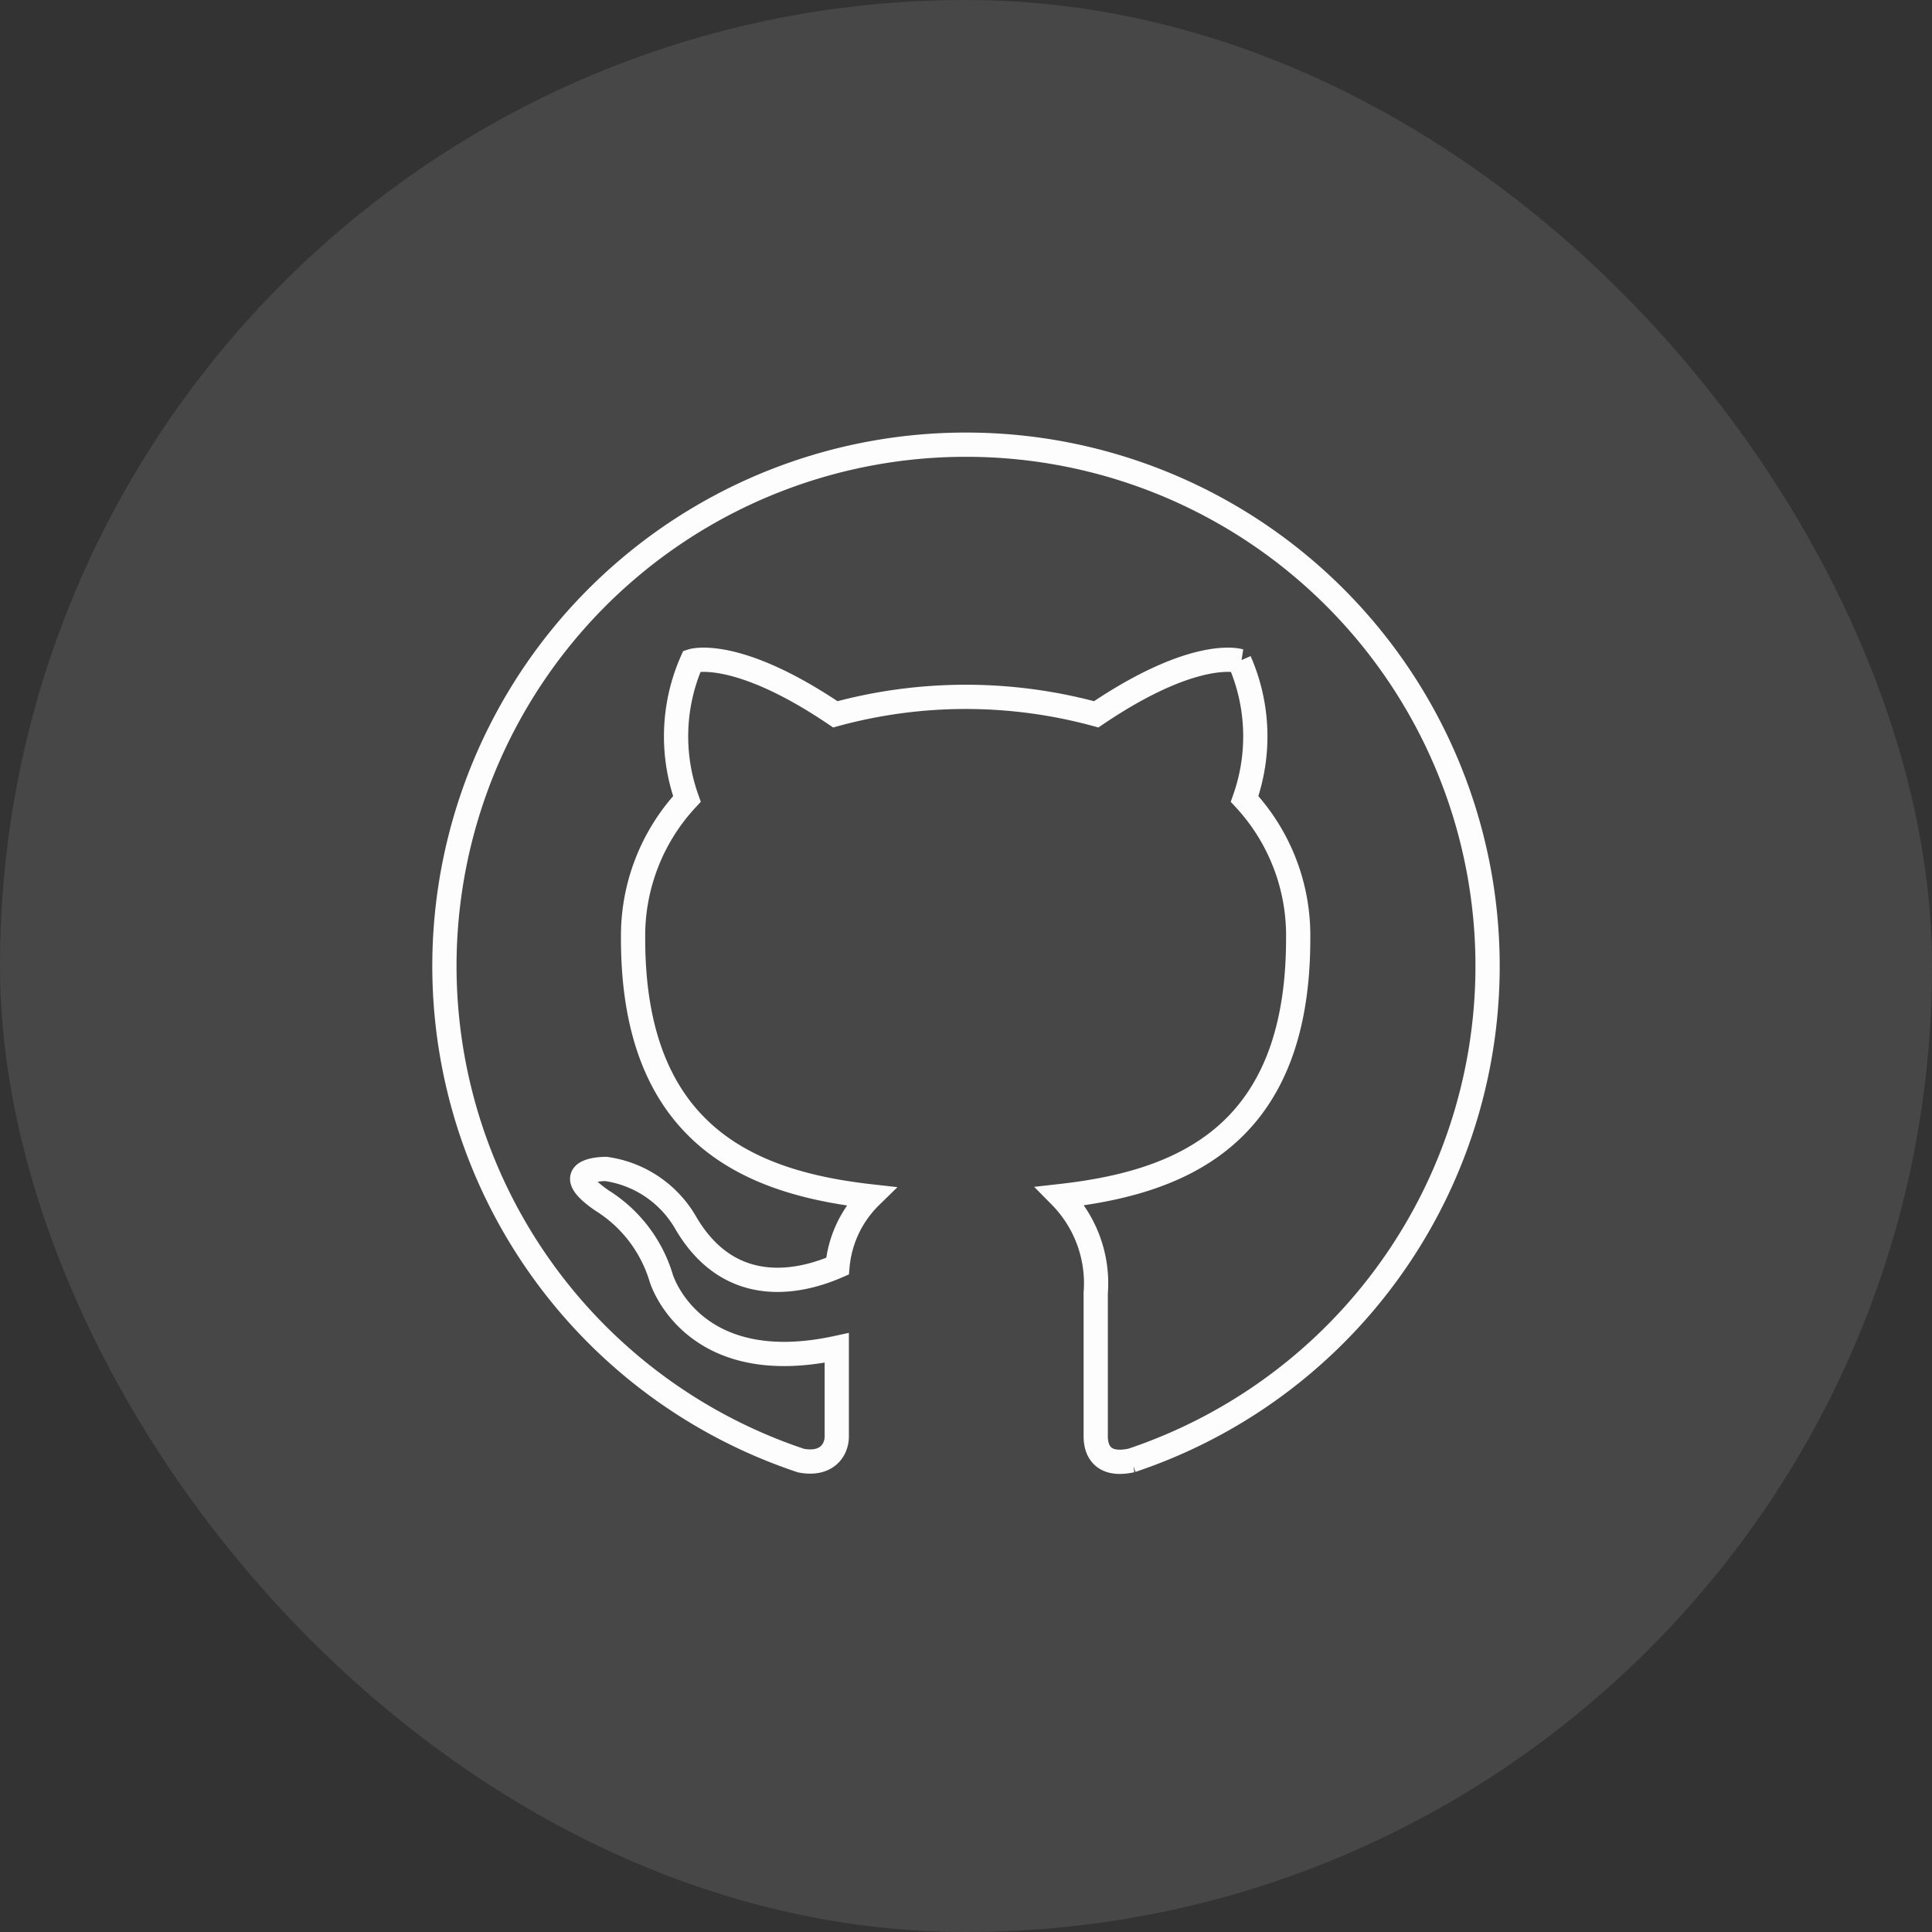
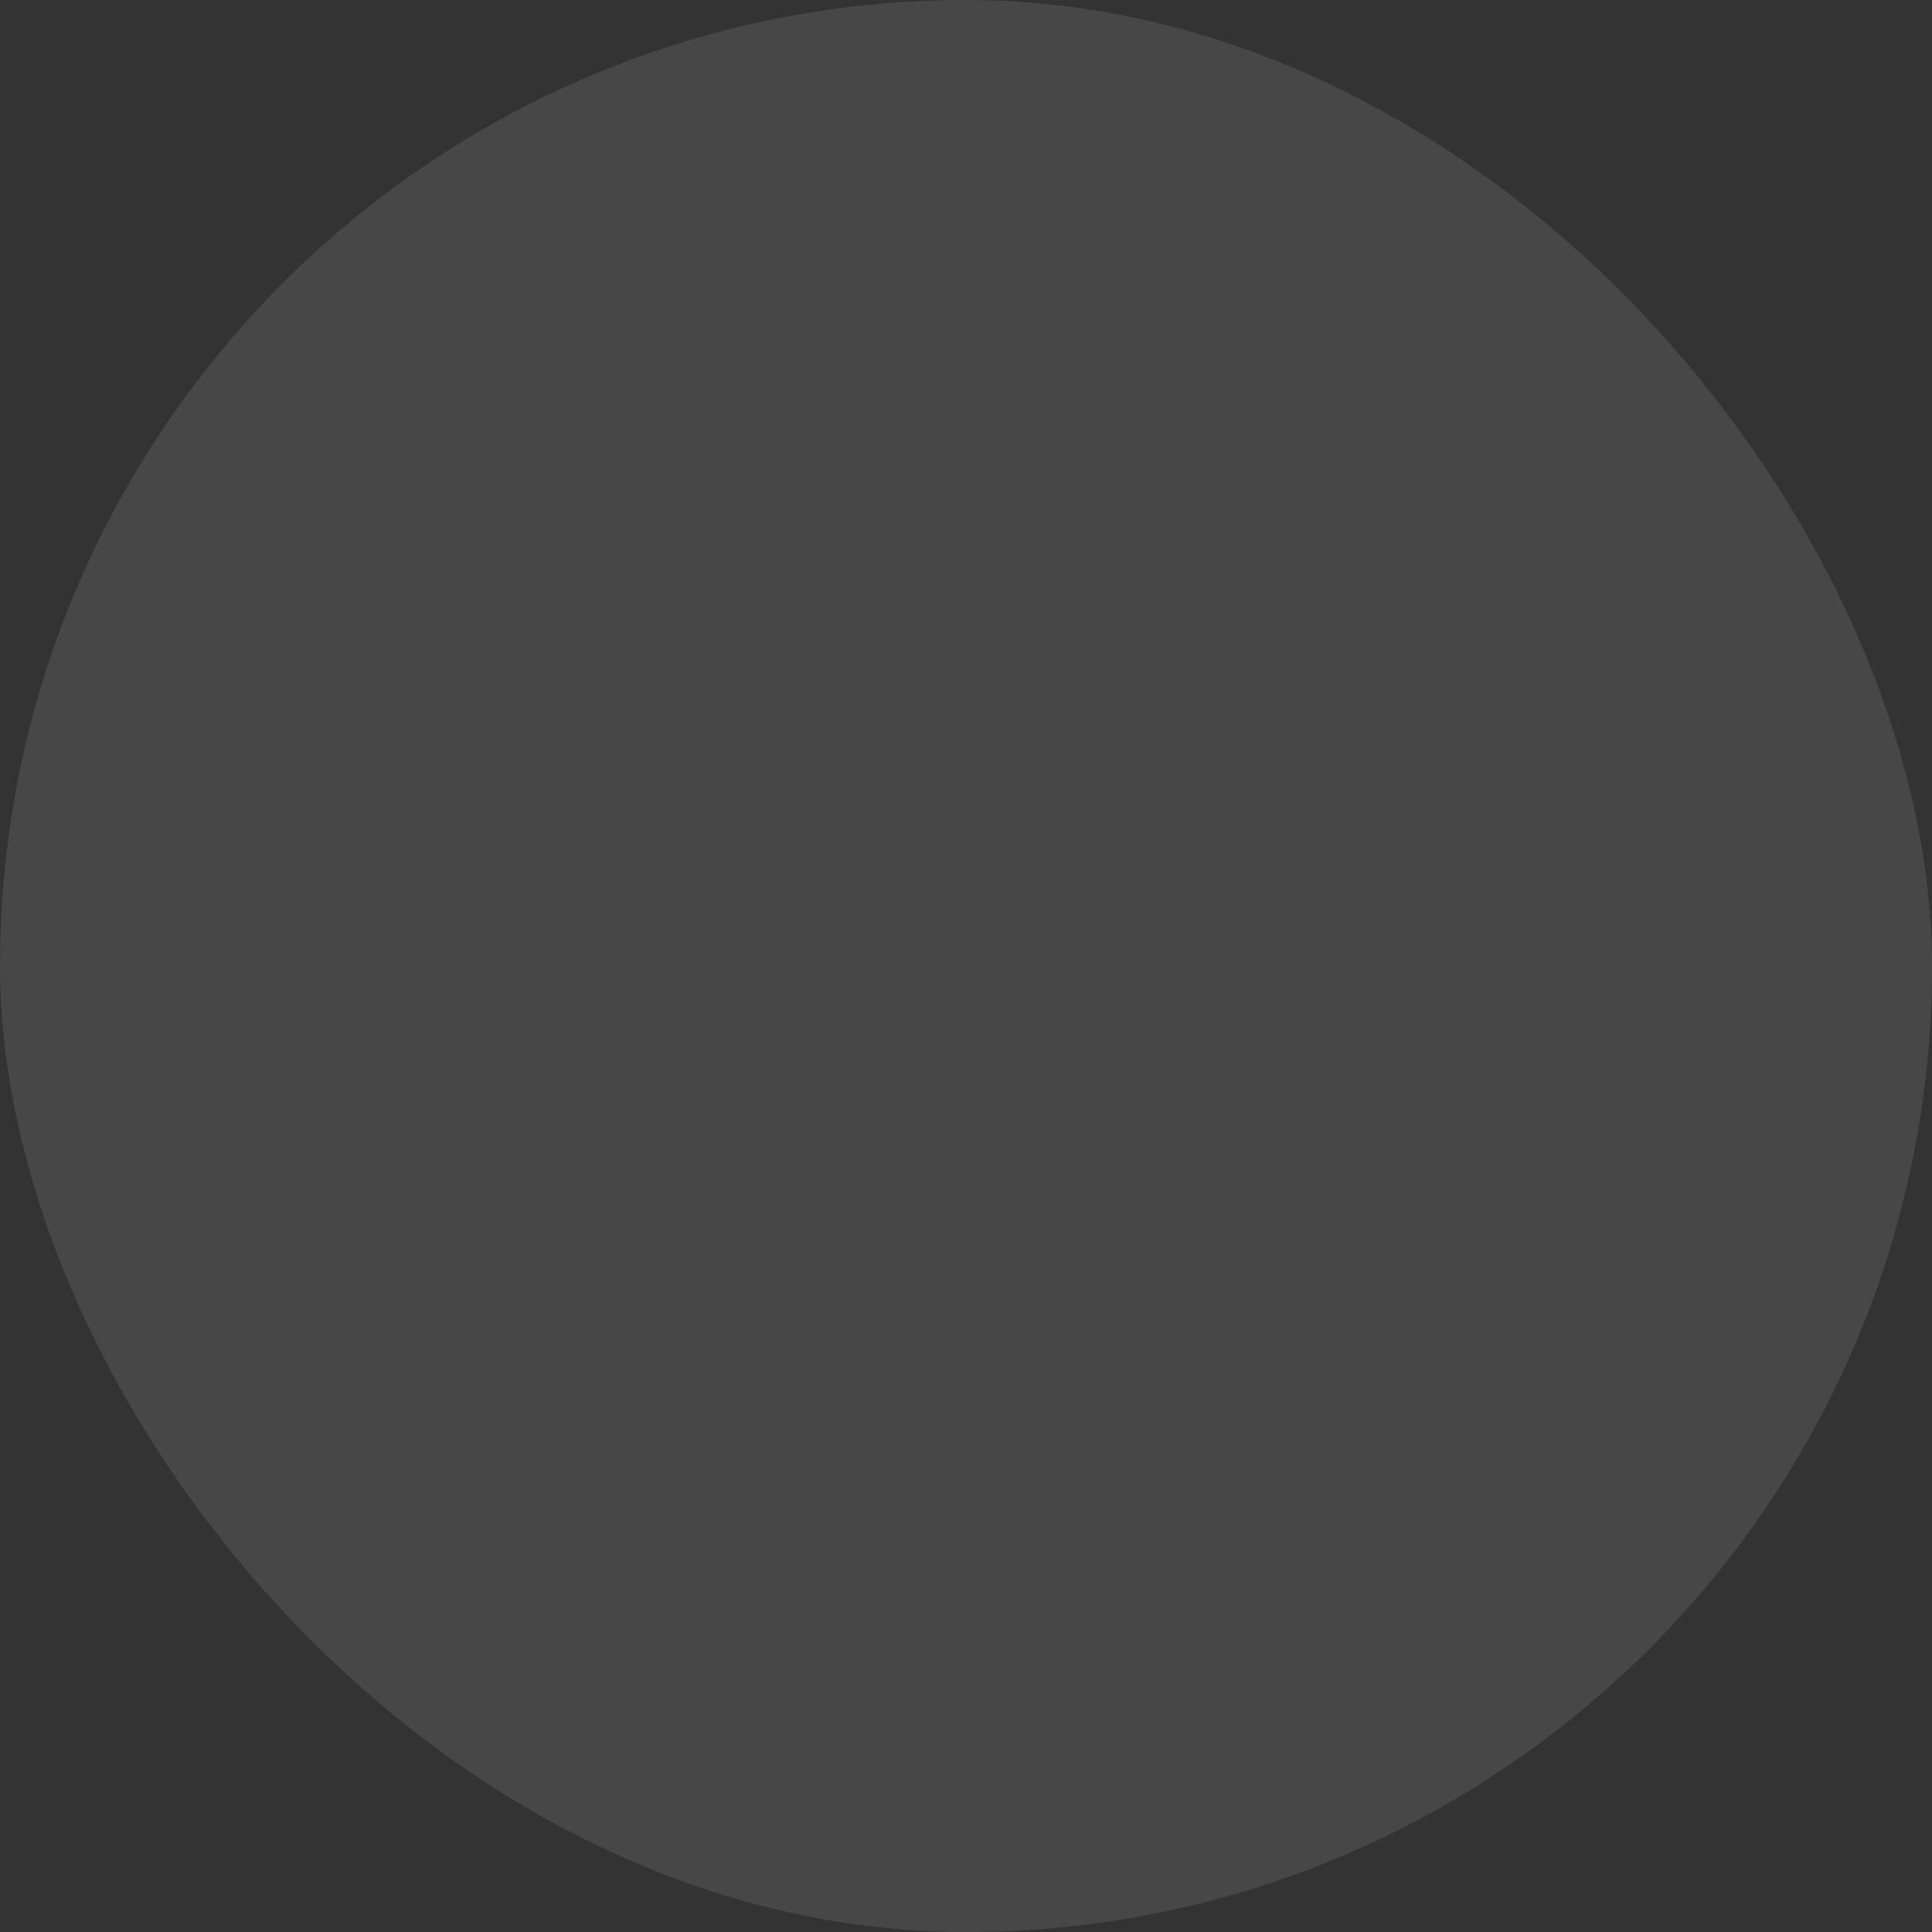
<svg xmlns="http://www.w3.org/2000/svg" width="33" height="33" viewBox="-15.84 -15.84 79.68 79.68" fill="none">
  <rect x="-15.84" y="-15.84" width="79.68" height="79.68" fill="#333333" stroke="none" />
  <g id="SVGRepo_bgCarrier" stroke-width="0">
    <rect opacity="0.1" x="-15.84" y="-15.84" width="79.68" height="79.68" rx="39.84" fill="#FDFDFD" />
  </g>
  <g id="SVGRepo_tracerCarrier" stroke-linecap="round" stroke-linejoin="round" />
  <g id="SVGRepo_iconCarrier">
-     <path stroke="#FDFDFD" stroke-width="1" d="M24,2.5a21.5,21.5,0,0,0-6.8,41.9c1.08.2,1.47-.46,1.47-1s0-1.86,0-3.65c-6,1.3-7.24-2.88-7.24-2.88A5.7,5.7,0,0,0,9,33.68c-1.95-1.33.15-1.31.15-1.31a4.52,4.52,0,0,1,3.29,2.22c1.92,3.29,5,2.34,6.26,1.79a4.61,4.61,0,0,1,1.37-2.88c-4.78-.54-9.8-2.38-9.8-10.62a8.29,8.29,0,0,1,2.22-5.77,7.68,7.68,0,0,1,.21-5.69s1.8-.58,5.91,2.2a20.46,20.46,0,0,1,10.76,0c4.11-2.78,5.91-2.2,5.91-2.2a7.74,7.74,0,0,1,.21,5.69,8.28,8.28,0,0,1,2.21,5.77c0,8.26-5,10.07-9.81,10.61a5.12,5.12,0,0,1,1.46,4c0,2.87,0,5.19,0,5.9s.39,1.24,1.48,1A21.5,21.5,0,0,0,24,2.5" />
-   </g>
+     </g>
</svg>